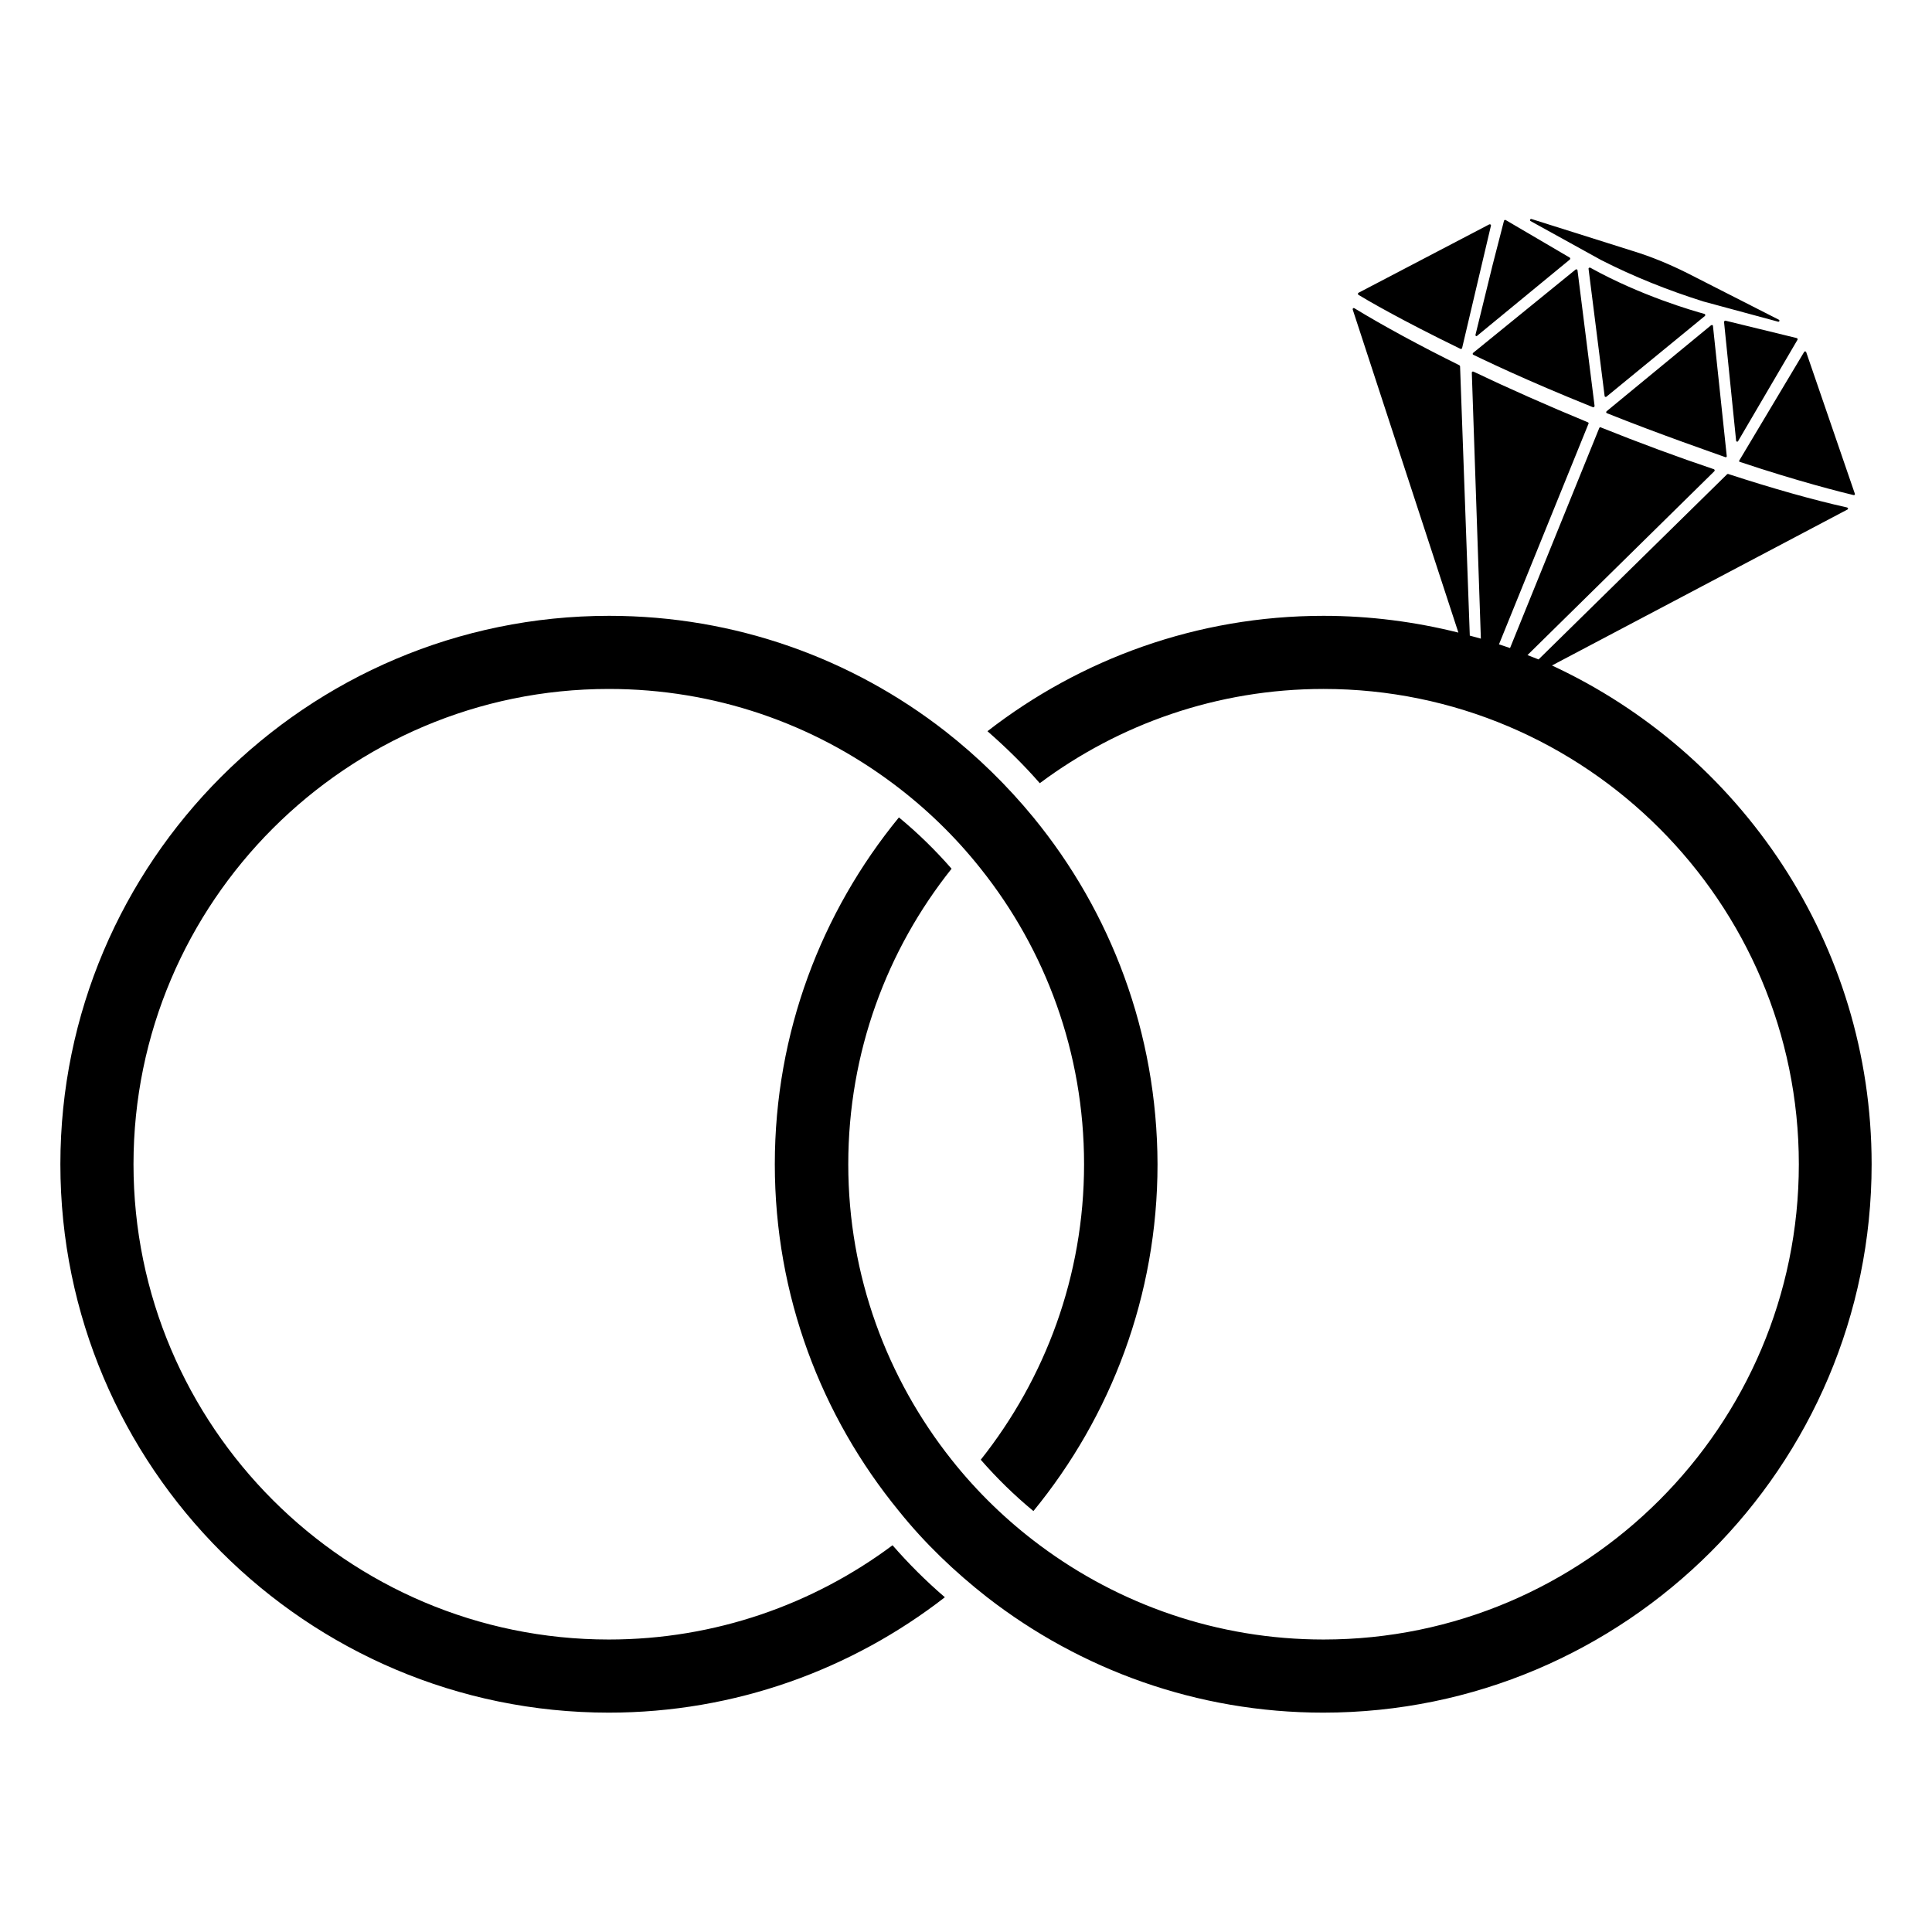
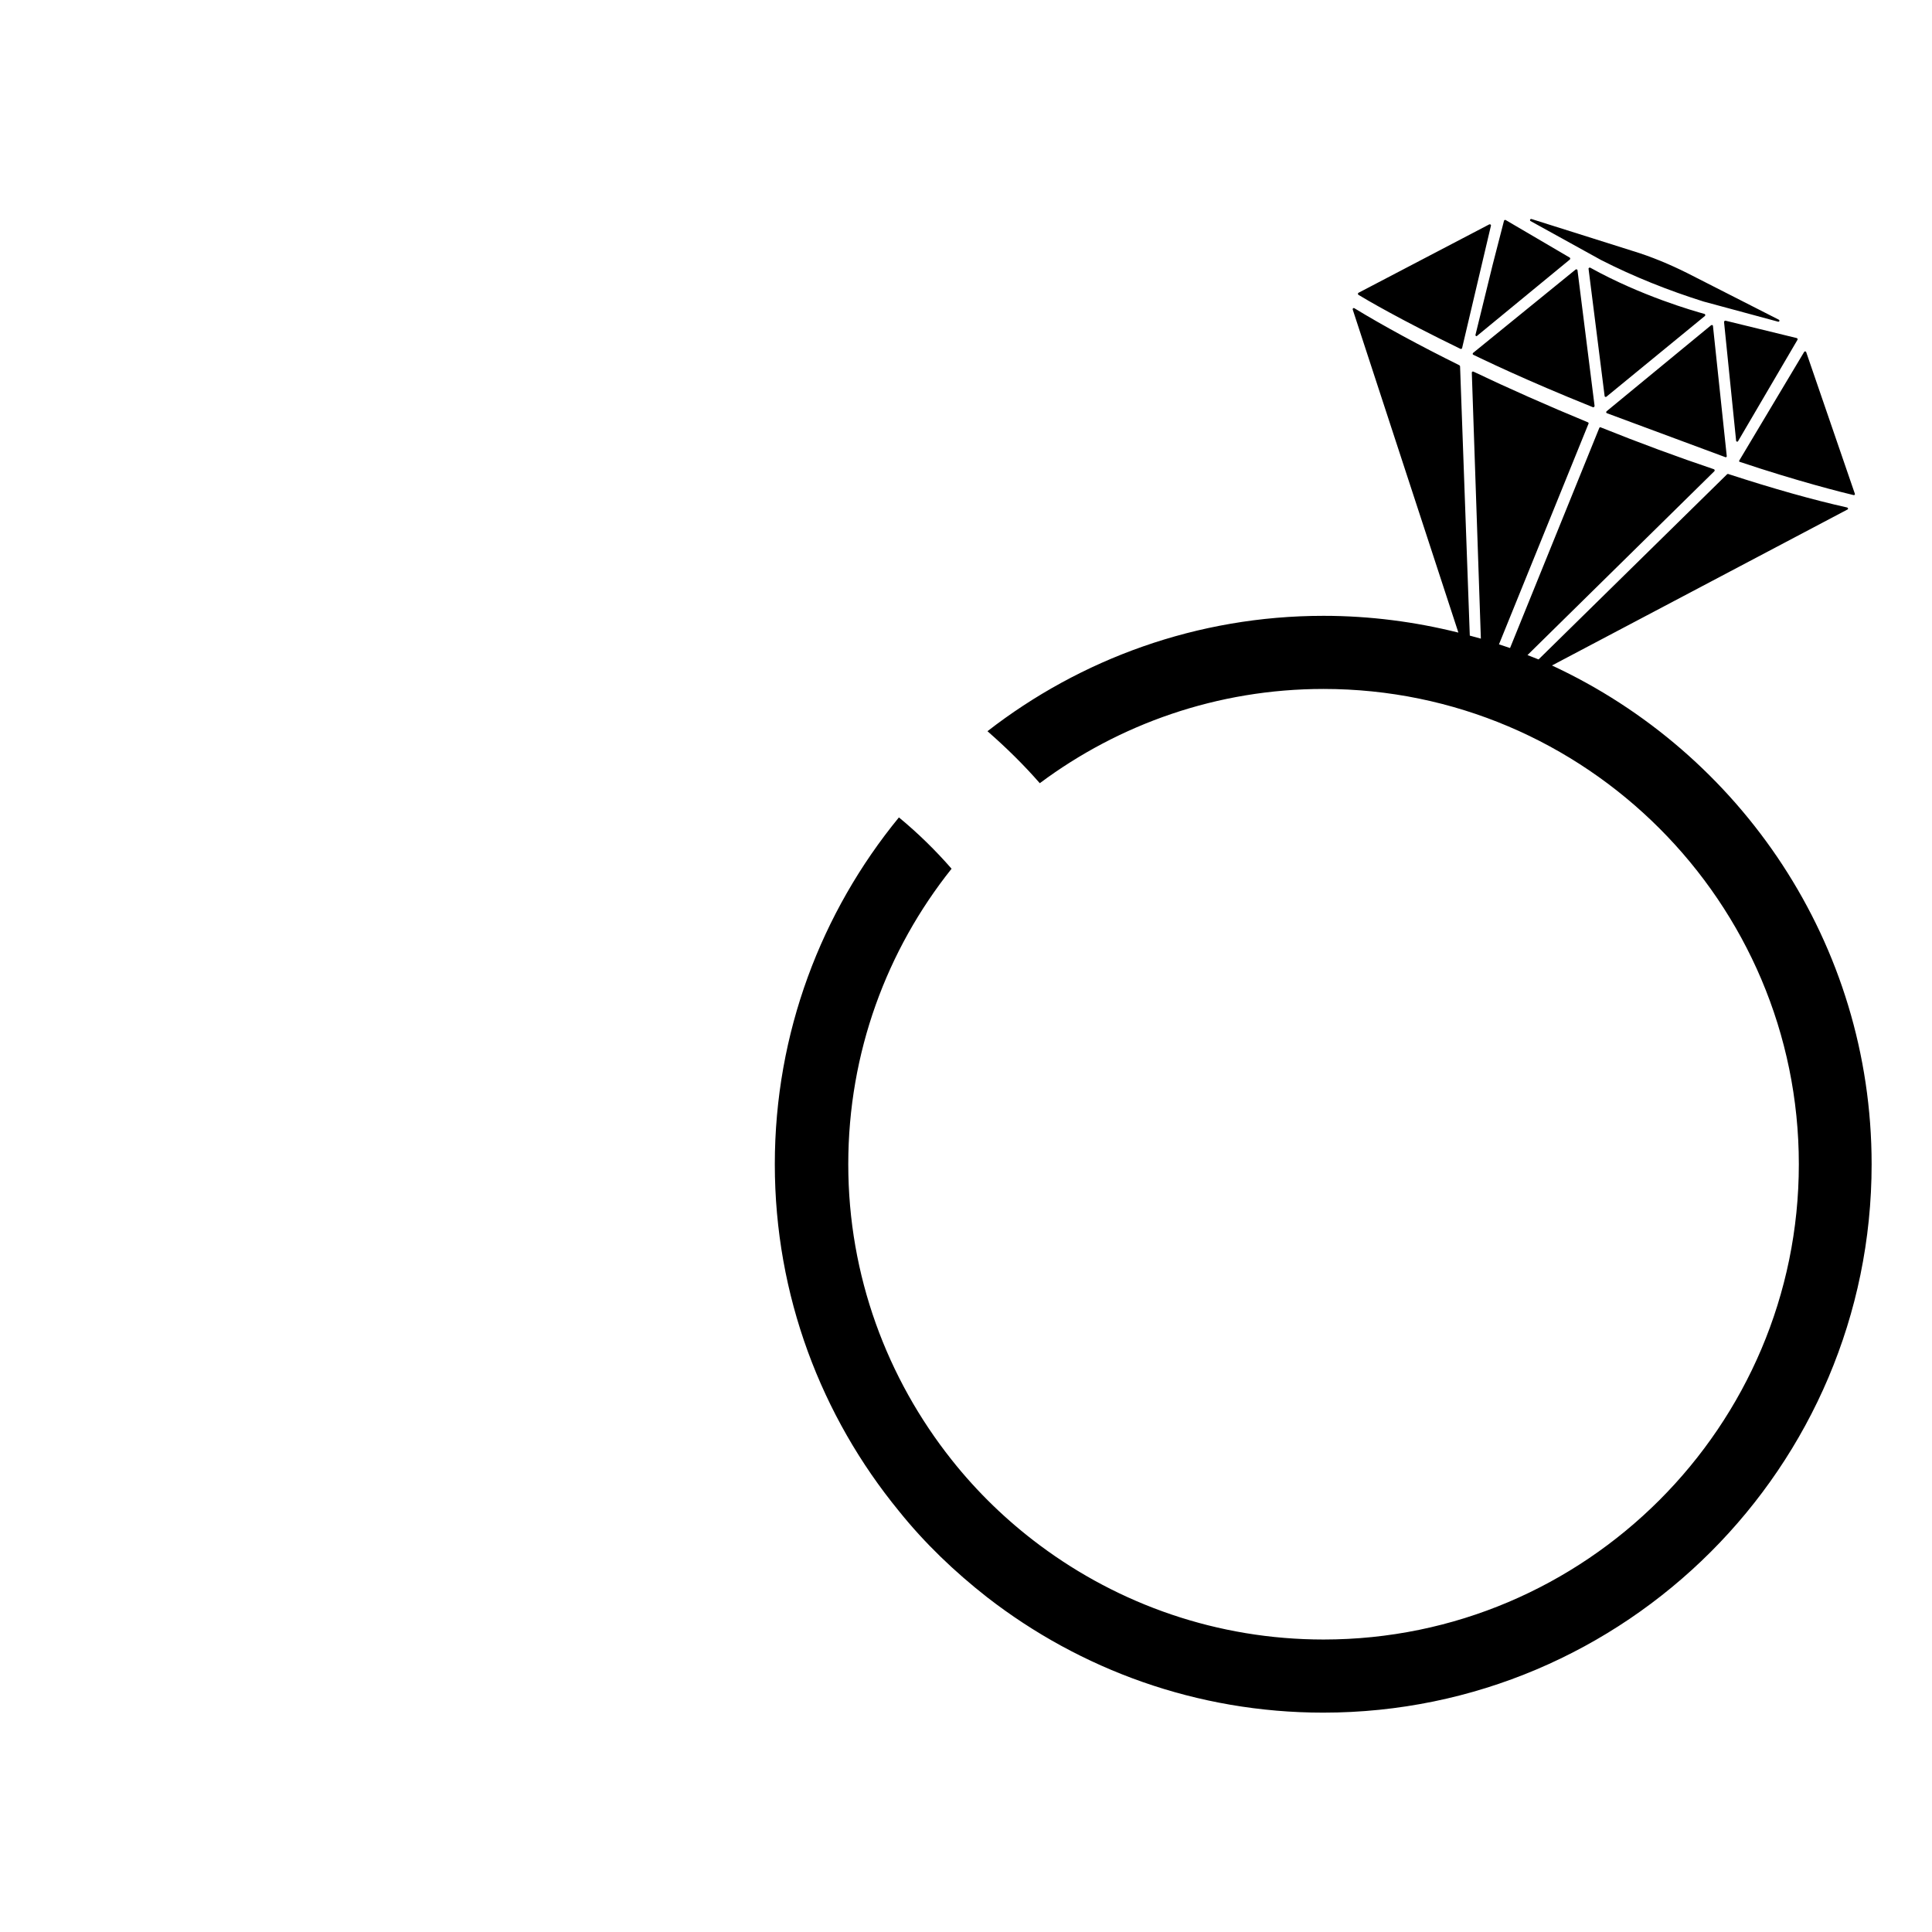
<svg xmlns="http://www.w3.org/2000/svg" version="1.1" id="Layer_1" x="0px" y="0px" viewBox="0 0 576 576" style="enable-background:new 0 0 576 576;" xml:space="preserve">
  <g>
-     <path d="M308.1,243.7c-7.8-9.5-16.6-18.1-26.3-25.7c-27.7-21.6-62.5-34.4-100.2-34.4C91.4,183.6,18,257,18,347.1 c0,90.2,73.4,163.5,163.5,163.5c37.7,0,72.5-12.9,100.2-34.4c-5.6-4.8-10.8-10-15.6-15.5c-23.6,17.6-52.9,28.1-84.6,28.1 c-78.1,0-141.7-63.6-141.7-141.7c0-78.1,63.6-141.7,141.7-141.7c31.7,0,60.9,10.4,84.6,28.1c9.8,7.3,18.7,15.9,26.3,25.5 c19.3,24.2,30.8,54.8,30.8,88.1c0,33.3-11.6,63.9-30.8,88.1c4.8,5.5,10,10.6,15.7,15.3c23.1-28.2,37-64.2,37-103.4 C345,307.9,331.2,271.9,308.1,243.7z" />
-     <path d="M558,347.1c0,90.2-73.4,163.5-163.5,163.5c-37.7,0-72.5-12.9-100.2-34.4c-9.7-7.6-18.6-16.1-26.3-25.7 c-23.1-28.2-37-64.2-37-103.4c0-39.2,13.9-75.2,37-103.4c5.7,4.7,10.9,9.8,15.7,15.3c-19.3,24.2-30.8,54.8-30.8,88.1 c0,33.3,11.6,63.9,30.8,88.1c7.6,9.6,16.5,18.2,26.3,25.5c23.6,17.6,52.9,28.1,84.6,28.1c78.1,0,141.7-63.6,141.7-141.7 c0-78.1-63.6-141.7-141.7-141.7c-31.7,0-61,10.5-84.6,28.1c-4.8-5.5-10-10.6-15.6-15.5c27.7-21.5,62.5-34.4,100.2-34.4 c13.9,0,27.4,1.8,40.2,5l-31.5-96.3c-0.1-0.3,0.2-0.6,0.5-0.4c8.7,5.3,19.4,11.1,31.3,17c0.1,0.1,0.2,0.2,0.2,0.3l2.9,80.3 c1.1,0.3,2.2,0.6,3.3,0.9l-2.7-79.3c0-0.3,0.3-0.4,0.5-0.3c10.5,5,22,10.1,34.1,15.1c0.2,0.1,0.3,0.3,0.2,0.4l-26.7,65.8 c1.1,0.4,2.2,0.7,3.3,1.1l26.6-65.6c0.1-0.2,0.3-0.3,0.4-0.2c11.7,4.7,23.1,8.9,33.8,12.5c0.2,0.1,0.3,0.4,0.1,0.6l-55.7,54.8 c1.1,0.4,2.2,0.9,3.3,1.3l56.2-55.2c0.1-0.1,0.2-0.1,0.3-0.1c13.2,4.3,25.2,7.7,35.5,10c0.3,0.1,0.4,0.5,0.1,0.6l-88.1,46.5 C518.9,224.5,558,281.3,558,347.1z M478.9,118.3l29.4-24.1c0.2-0.2,0.1-0.5-0.1-0.6c-3.3-0.9-19-5.4-34.1-13.8 c-0.2-0.1-0.5,0.1-0.5,0.3l4.8,38C478.4,118.3,478.7,118.4,478.9,118.3z M514,96l3.6,35.4c0,0.3,0.5,0.4,0.6,0.1l17.7-30.2 c0.1-0.2,0-0.4-0.2-0.5l-21.3-5.2C514.2,95.6,514,95.8,514,96z M518.7,137.7c17.3,5.8,30.9,9.2,33.9,9.9c0.3,0.1,0.5-0.2,0.4-0.4 L538.5,105c-0.1-0.3-0.5-0.3-0.6-0.1l-19.3,32.3C518.4,137.4,518.5,137.7,518.7,137.7z M469.7,80.4l-30.5,24.8 c-0.2,0.2-0.2,0.5,0.1,0.6c2.5,1.2,15.2,7.4,35.6,15.6c0.2,0.1,0.5-0.1,0.5-0.4l-5.1-40.5C470.2,80.3,469.9,80.2,469.7,80.4z M435.4,104c0.2,0.1,0.4,0,0.5-0.2l8.6-36.5c0.1-0.3-0.2-0.5-0.5-0.4l-39,20.4c-0.2,0.1-0.2,0.5,0,0.6 C407.3,89.3,417.1,95.1,435.4,104z M440.4,100.1l27.6-22.7c0.2-0.2,0.2-0.4,0-0.6l-19.1-11.2c-0.2-0.1-0.4,0-0.5,0.2L445,79 l-5.1,20.8C439.8,100.1,440.2,100.4,440.4,100.1z M477.3,77.5c9.8,5,20.1,9.1,30.6,12.4l22.2,6c0.4,0.1,0.6-0.4,0.2-0.6L503,81.4 c-5.2-2.6-10.7-4.9-16.3-6.6l-30.1-9.5c-0.4-0.1-0.6,0.4-0.3,0.6L477.3,77.5z M514.4,136.3c0.2,0.1,0.5-0.1,0.4-0.4l-4.1-38.7 c0-0.3-0.3-0.4-0.6-0.2L479,122.6c-0.2,0.2-0.2,0.5,0.1,0.6C495.1,129.6,511.4,135.2,514.4,136.3z" />
+     <path d="M558,347.1c0,90.2-73.4,163.5-163.5,163.5c-37.7,0-72.5-12.9-100.2-34.4c-9.7-7.6-18.6-16.1-26.3-25.7 c-23.1-28.2-37-64.2-37-103.4c0-39.2,13.9-75.2,37-103.4c5.7,4.7,10.9,9.8,15.7,15.3c-19.3,24.2-30.8,54.8-30.8,88.1 c0,33.3,11.6,63.9,30.8,88.1c7.6,9.6,16.5,18.2,26.3,25.5c23.6,17.6,52.9,28.1,84.6,28.1c78.1,0,141.7-63.6,141.7-141.7 c0-78.1-63.6-141.7-141.7-141.7c-31.7,0-61,10.5-84.6,28.1c-4.8-5.5-10-10.6-15.6-15.5c27.7-21.5,62.5-34.4,100.2-34.4 c13.9,0,27.4,1.8,40.2,5l-31.5-96.3c-0.1-0.3,0.2-0.6,0.5-0.4c8.7,5.3,19.4,11.1,31.3,17c0.1,0.1,0.2,0.2,0.2,0.3l2.9,80.3 c1.1,0.3,2.2,0.6,3.3,0.9l-2.7-79.3c0-0.3,0.3-0.4,0.5-0.3c10.5,5,22,10.1,34.1,15.1c0.2,0.1,0.3,0.3,0.2,0.4l-26.7,65.8 c1.1,0.4,2.2,0.7,3.3,1.1l26.6-65.6c0.1-0.2,0.3-0.3,0.4-0.2c11.7,4.7,23.1,8.9,33.8,12.5c0.2,0.1,0.3,0.4,0.1,0.6l-55.7,54.8 c1.1,0.4,2.2,0.9,3.3,1.3l56.2-55.2c0.1-0.1,0.2-0.1,0.3-0.1c13.2,4.3,25.2,7.7,35.5,10c0.3,0.1,0.4,0.5,0.1,0.6l-88.1,46.5 C518.9,224.5,558,281.3,558,347.1z M478.9,118.3l29.4-24.1c0.2-0.2,0.1-0.5-0.1-0.6c-3.3-0.9-19-5.4-34.1-13.8 c-0.2-0.1-0.5,0.1-0.5,0.3l4.8,38C478.4,118.3,478.7,118.4,478.9,118.3z M514,96l3.6,35.4c0,0.3,0.5,0.4,0.6,0.1l17.7-30.2 c0.1-0.2,0-0.4-0.2-0.5l-21.3-5.2C514.2,95.6,514,95.8,514,96z M518.7,137.7c17.3,5.8,30.9,9.2,33.9,9.9c0.3,0.1,0.5-0.2,0.4-0.4 L538.5,105c-0.1-0.3-0.5-0.3-0.6-0.1l-19.3,32.3C518.4,137.4,518.5,137.7,518.7,137.7z M469.7,80.4l-30.5,24.8 c-0.2,0.2-0.2,0.5,0.1,0.6c2.5,1.2,15.2,7.4,35.6,15.6c0.2,0.1,0.5-0.1,0.5-0.4l-5.1-40.5C470.2,80.3,469.9,80.2,469.7,80.4z M435.4,104c0.2,0.1,0.4,0,0.5-0.2l8.6-36.5c0.1-0.3-0.2-0.5-0.5-0.4l-39,20.4c-0.2,0.1-0.2,0.5,0,0.6 C407.3,89.3,417.1,95.1,435.4,104z M440.4,100.1l27.6-22.7c0.2-0.2,0.2-0.4,0-0.6l-19.1-11.2c-0.2-0.1-0.4,0-0.5,0.2L445,79 l-5.1,20.8C439.8,100.1,440.2,100.4,440.4,100.1z M477.3,77.5c9.8,5,20.1,9.1,30.6,12.4l22.2,6c0.4,0.1,0.6-0.4,0.2-0.6L503,81.4 c-5.2-2.6-10.7-4.9-16.3-6.6l-30.1-9.5c-0.4-0.1-0.6,0.4-0.3,0.6L477.3,77.5z M514.4,136.3c0.2,0.1,0.5-0.1,0.4-0.4l-4.1-38.7 c0-0.3-0.3-0.4-0.6-0.2L479,122.6c-0.2,0.2-0.2,0.5,0.1,0.6z" />
  </g>
</svg>